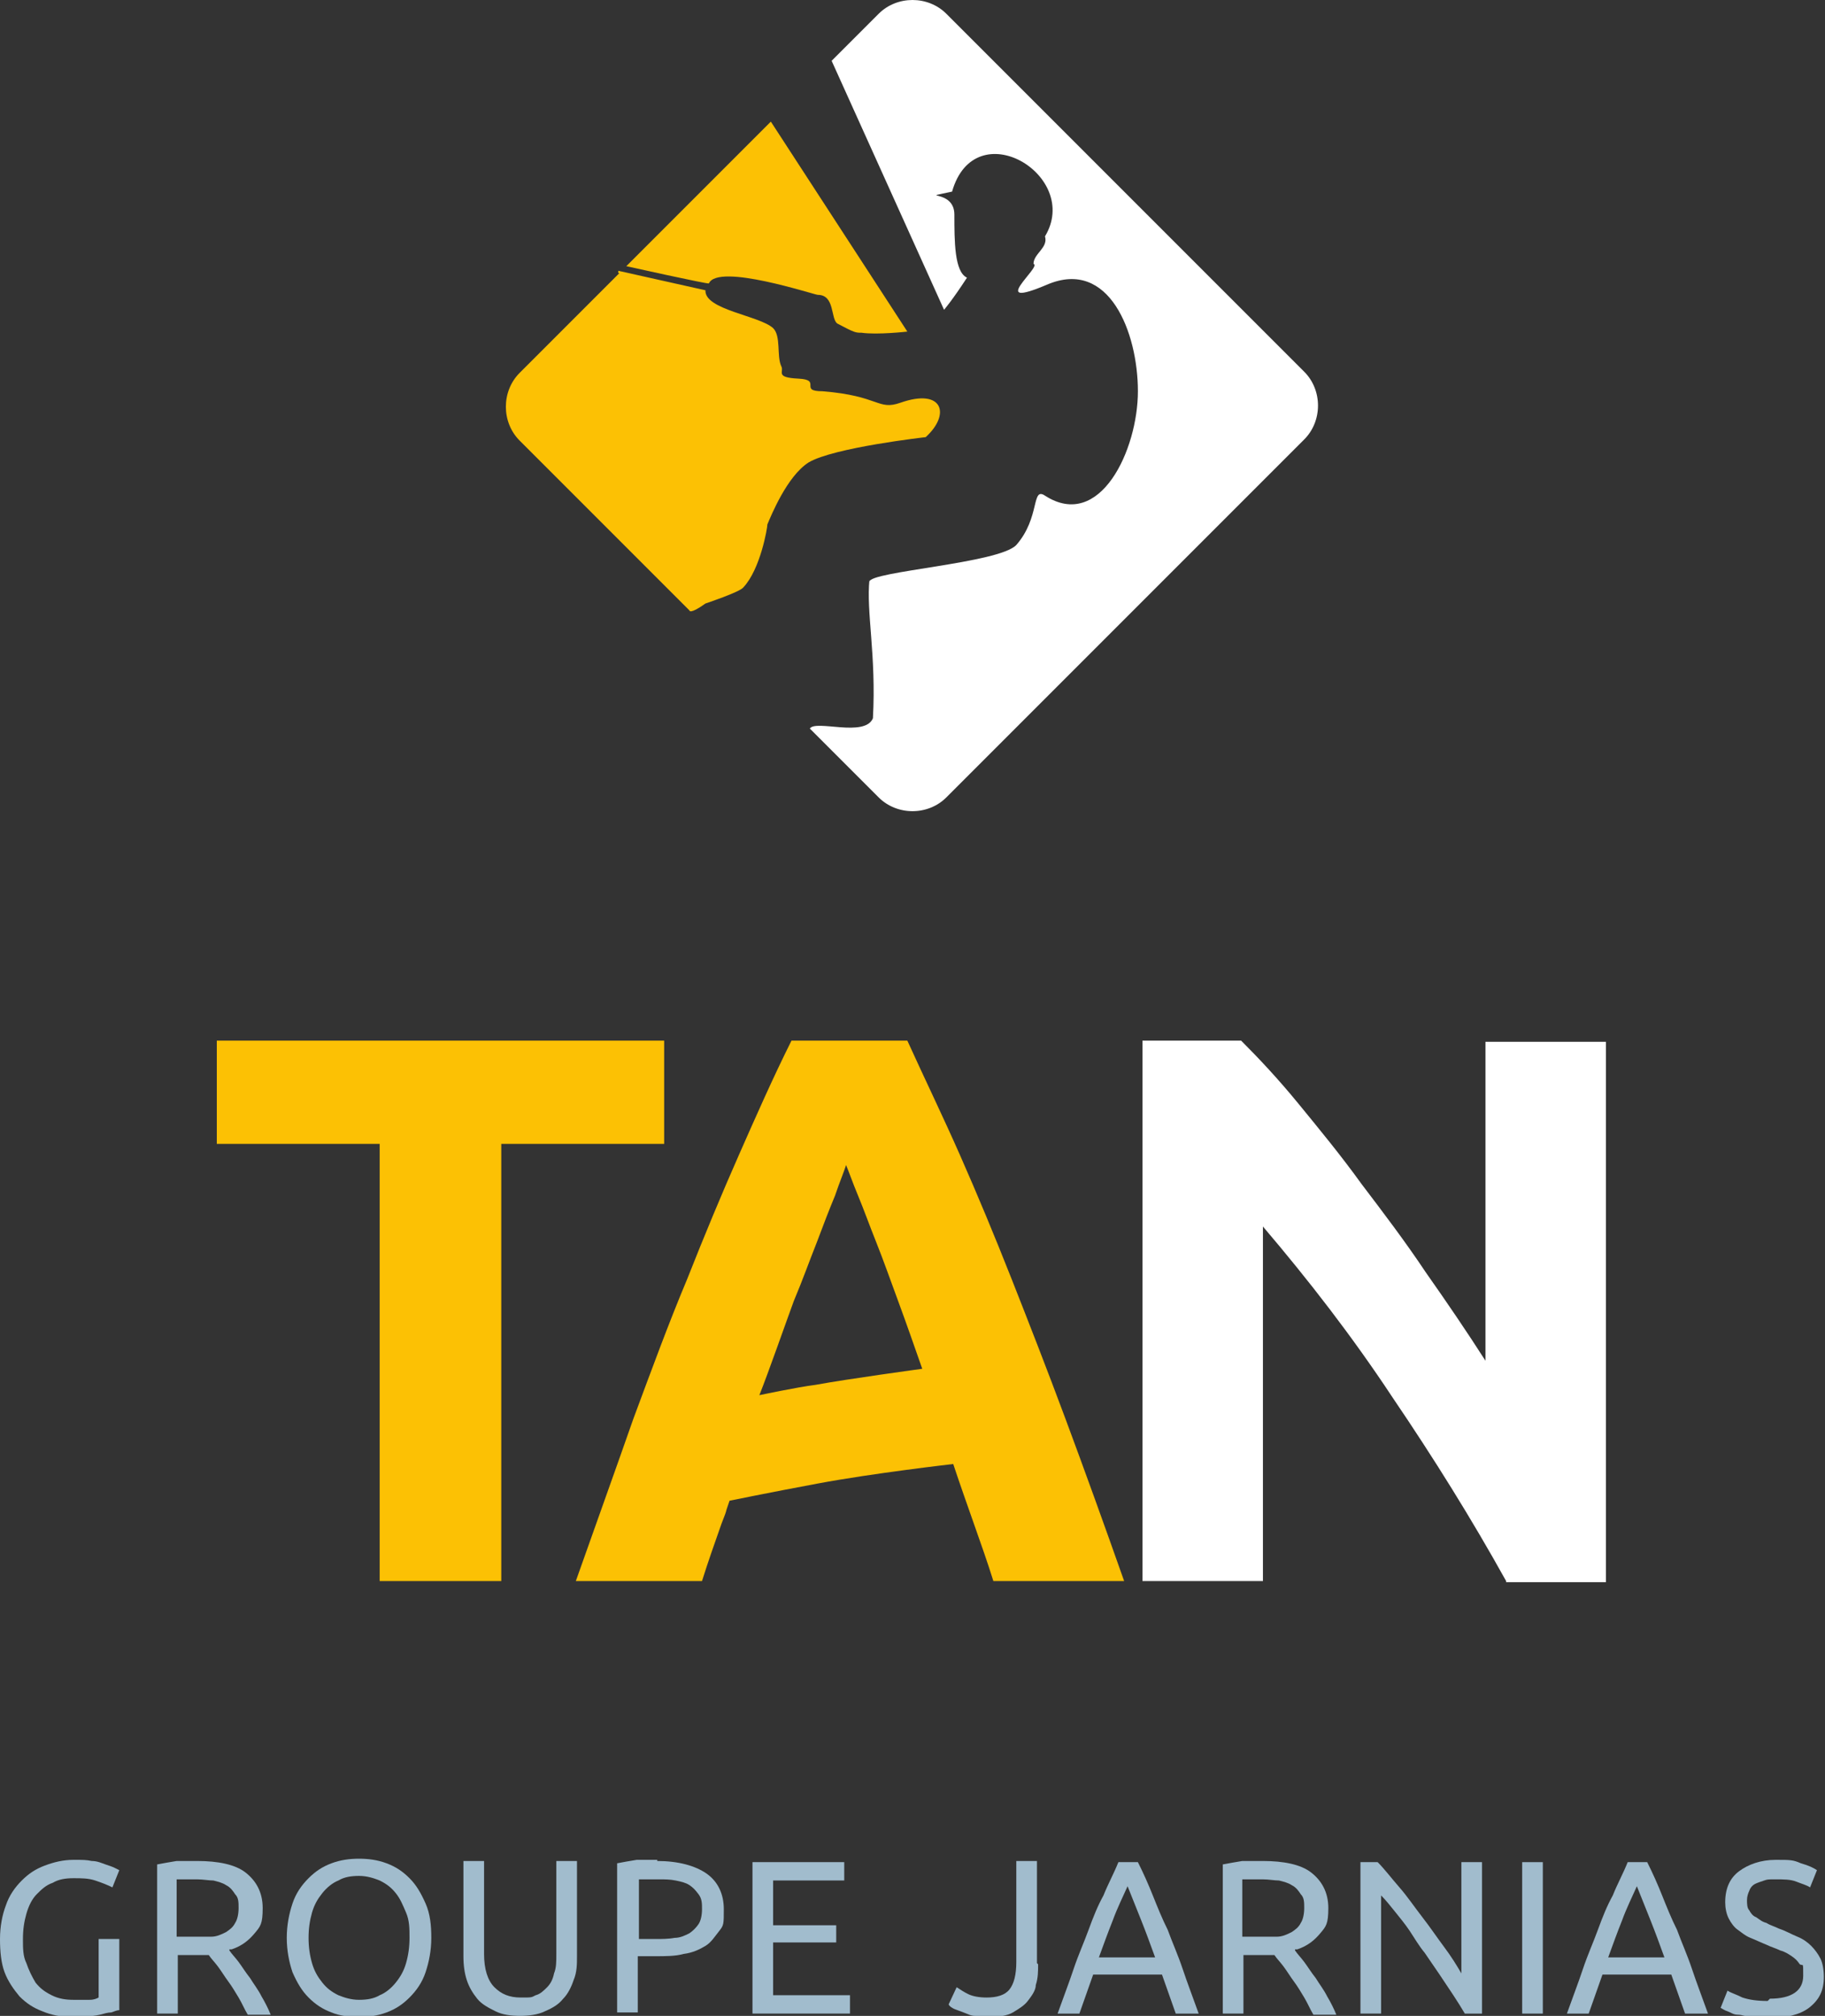
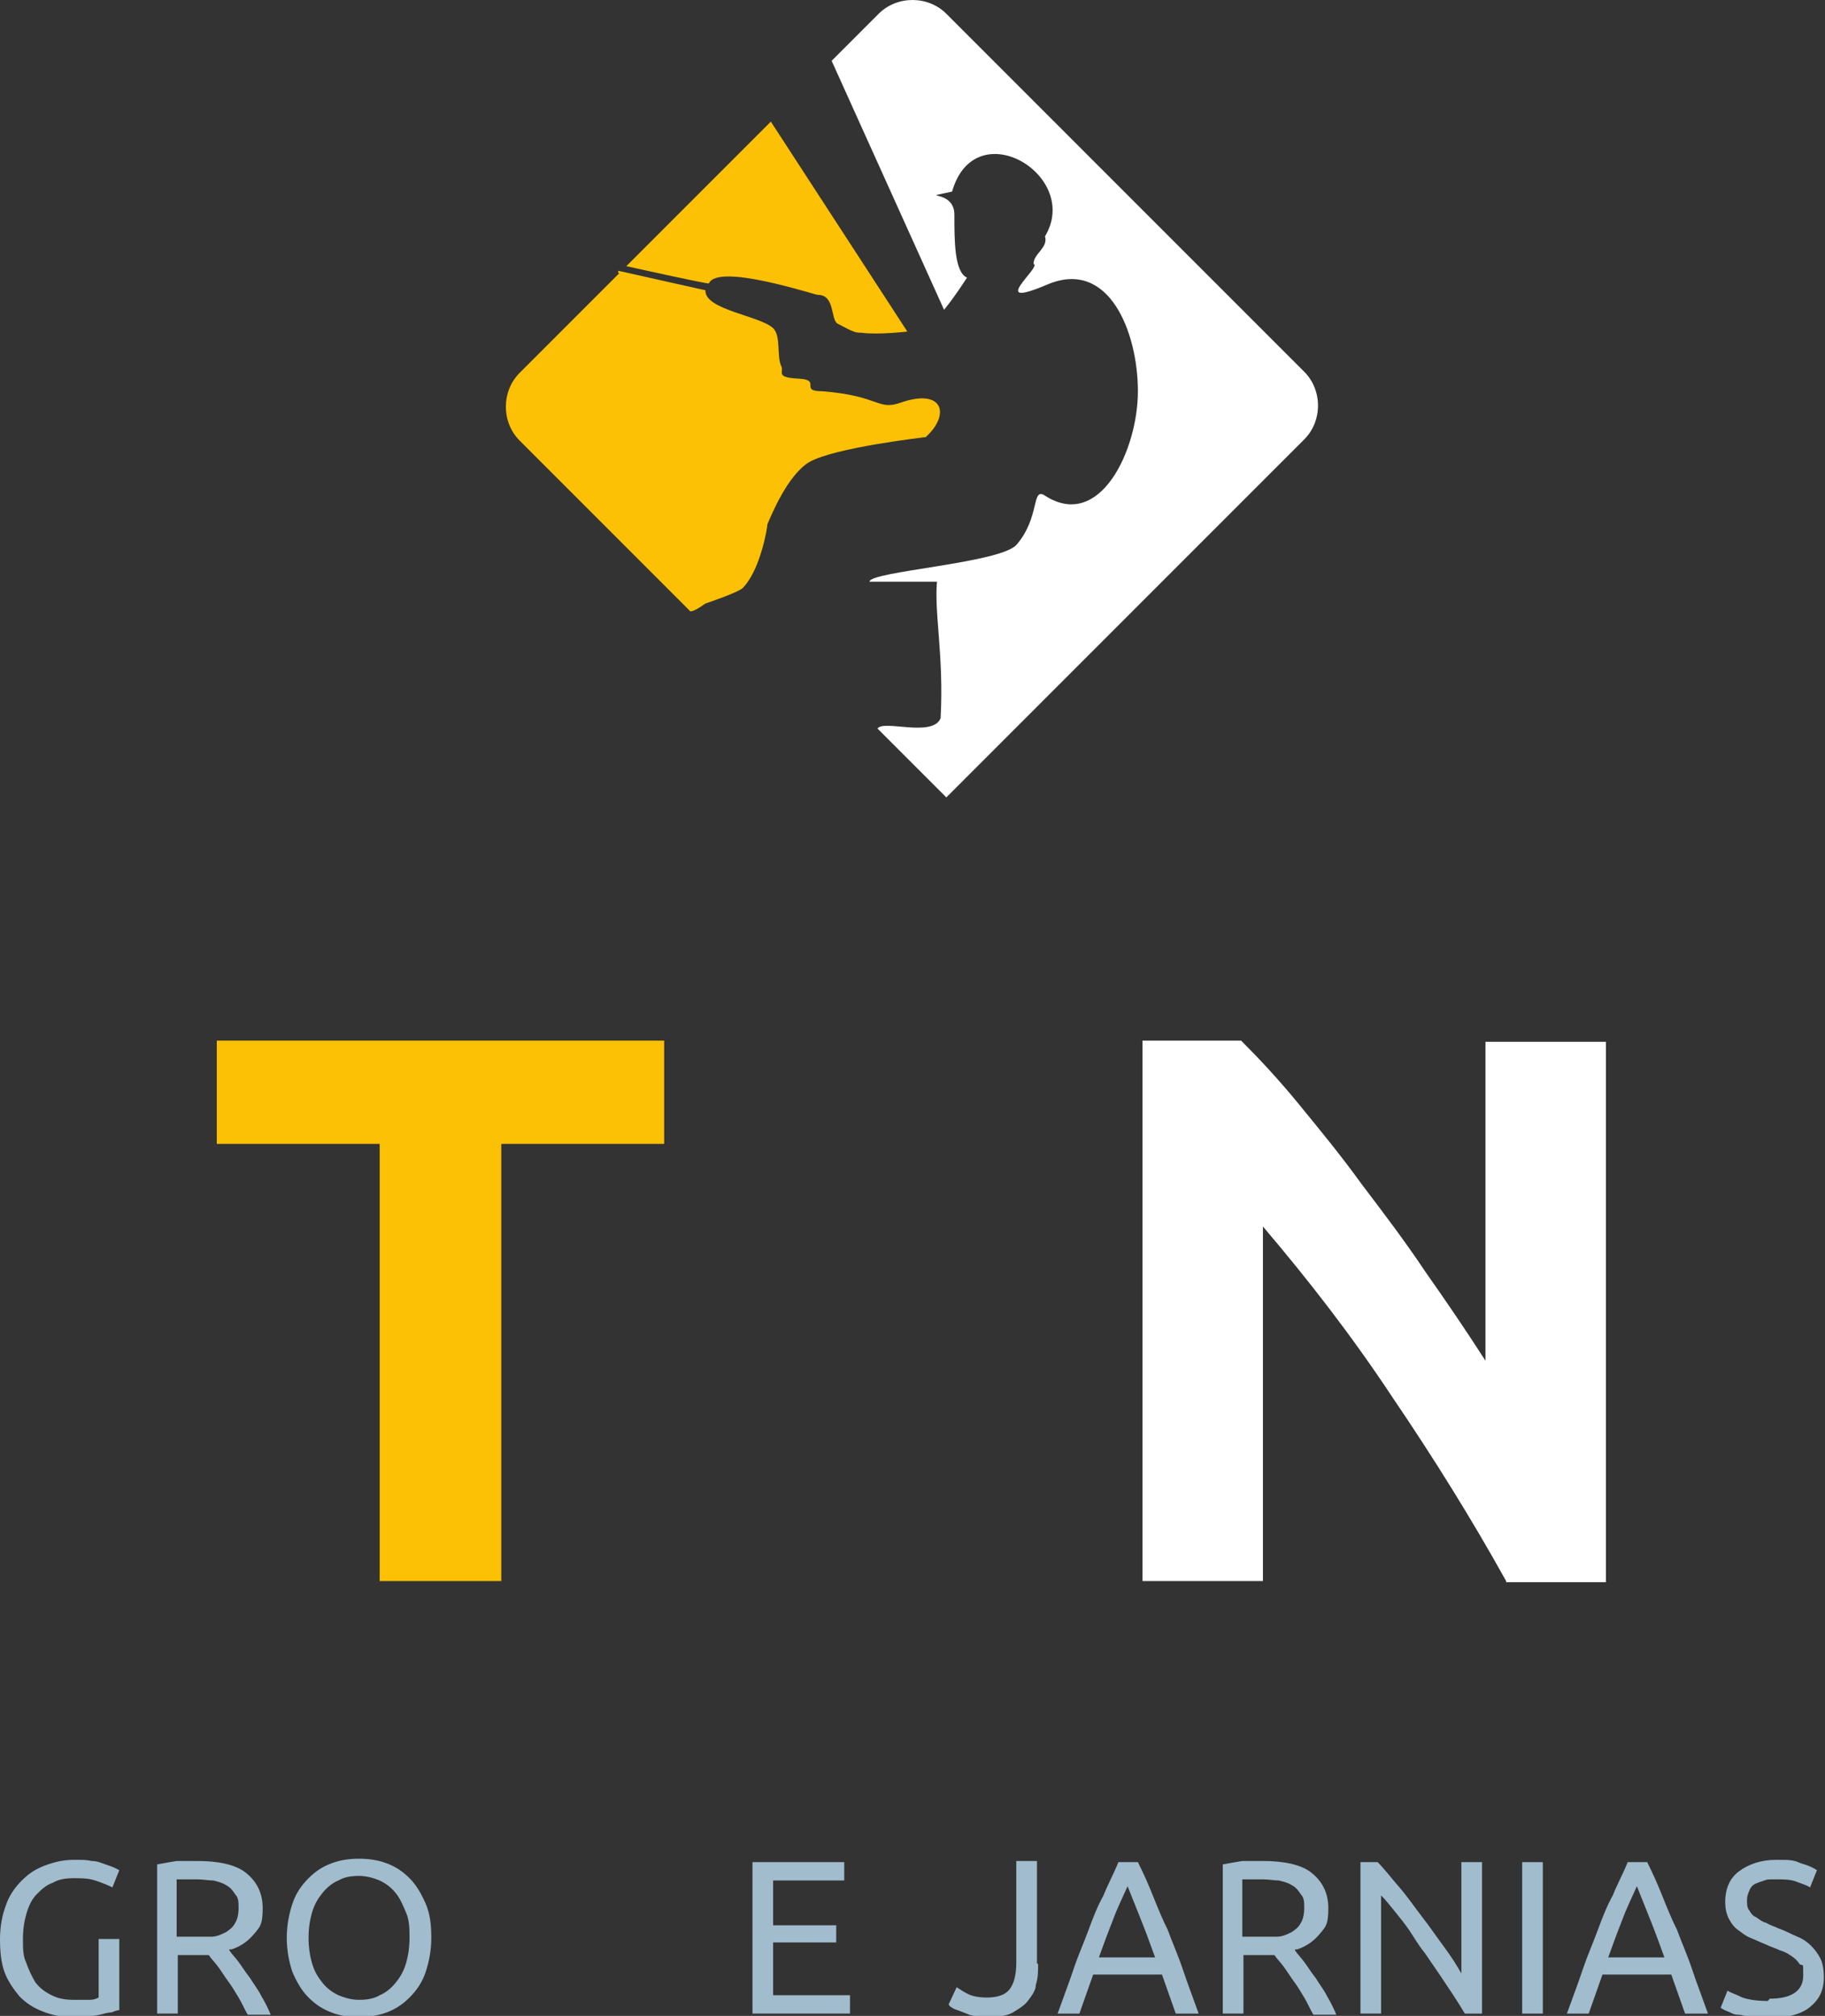
<svg xmlns="http://www.w3.org/2000/svg" id="Calque_1" version="1.1" viewBox="0 0 159.1 175.7">
  <rect x="0" y="0" width="159.1" height="175.7" fill="#333333" stroke="none" />
  <defs>
    <style>
      .st0 {
        fill: #a1bccd;
      }

      .st1 {
        fill: #fff;
      }

      .st2 {
        fill: #fcc104;
      }
    </style>
  </defs>
  <g id="Calque_11" data-name="Calque_1">
    <g>
      <path class="st2" d="M57.9,90.7v9h-14.2v38.1h-10.6v-38.1h-14.2v-9s39,0,39,0Z" />
      <path class="st1" d="M131.3,137.8c-3-5.4-6.3-10.7-9.9-16-3.5-5.3-7.3-10.2-11.3-14.9v30.9h-10.5v-47.1h8.6c1.5,1.5,3.2,3.3,5,5.5s3.7,4.5,5.5,7c1.9,2.5,3.8,5,5.6,7.7,1.9,2.7,3.6,5.2,5.2,7.7v-27.8h10.5v47.1h-8.9.2Z" />
-       <path class="st2" d="M86.6,137.8c-.5-1.6-1.1-3.3-1.7-5s-1.2-3.4-1.8-5.2c0,0-7,.8-11.8,1.7-4.3.8-7.7,1.5-7.7,1.5-.6,1.7,0,.2-.7,2-.6,1.7-1.2,3.4-1.7,5h-11c1.8-5.1,3.5-9.8,5-14.1,1.6-4.3,3.1-8.4,4.7-12.2,1.5-3.8,3-7.4,4.5-10.8s3-6.8,4.6-10h10.1c1.5,3.3,3.1,6.6,4.6,10s3,7,4.5,10.8,3.1,7.9,4.7,12.2,3.3,9,5.1,14.1h-11.4,0ZM73.8,101.4c-.2.7-.6,1.6-1,2.8-.5,1.2-1,2.5-1.6,4.1-.6,1.5-1.2,3.2-2,5.1-.7,1.9-2.2,6.2-3,8.2,0,0,3.3-.7,4.9-.9,2.7-.5,9.3-1.4,9.3-1.4-.7-2-1.4-4-2.1-5.9s-1.3-3.6-1.9-5.1-1.1-2.9-1.6-4.1-.8-2.1-1.1-2.8h0Z" />
      <g>
        <path class="st0" d="M8.6,169h1.8v6.2c-.2,0-.4.1-.7.2-.3,0-.6.1-1,.2s-.8.1-1.2.2h-1.3c-.9,0-1.8-.2-2.5-.5-.8-.3-1.4-.7-2-1.3-.5-.6-1-1.3-1.3-2.1C.1,171.1,0,170.1,0,169s.2-2.1.5-2.9c.3-.9.8-1.6,1.4-2.2.6-.6,1.2-1,2-1.3s1.6-.5,2.5-.5,1.1,0,1.6.1c.5,0,.9.2,1.2.3s.6.2.8.3.4.2.4.2l-.6,1.5c-.4-.2-.9-.4-1.5-.6s-1.2-.2-1.9-.2-1.3.1-1.8.4c-.6.2-1,.6-1.4,1s-.7,1-.9,1.7-.3,1.4-.3,2.2,0,1.5.3,2.1c.2.6.5,1.2.8,1.7.4.5.8.8,1.4,1.1s1.2.4,1.9.4h1.4c.4,0,.6-.1.8-.2v-5.1Z" />
        <path class="st0" d="M20,170c.2.3.5.6.8,1s.6.9,1,1.4c.3.5.7,1,1,1.6.3.5.6,1.1.8,1.6h-2c-.3-.5-.5-1-.8-1.5s-.6-1-.9-1.4-.6-.9-.9-1.3-.6-.7-.8-1h-2.7v5.1h-1.8v-13c.5-.1,1.1-.2,1.7-.3h1.8c1.8,0,3.3.3,4.2,1s1.5,1.7,1.5,3.1-.2,1.6-.7,2.2c-.5.6-1.1,1.1-2,1.4h-.2ZM17.2,163.8h-1.8v5h3c.5,0,.9-.2,1.3-.4.3-.2.6-.4.8-.8.2-.3.3-.8.3-1.3s0-.9-.3-1.2c-.2-.3-.4-.6-.8-.8-.3-.2-.7-.3-1.1-.4-.4,0-.9-.1-1.4-.1Z" />
        <path class="st0" d="M25,168.9c0-1.1.2-2.1.5-3s.8-1.6,1.4-2.2c.6-.6,1.2-1,2-1.3s1.6-.4,2.4-.4,1.6.1,2.4.4c.8.3,1.4.7,2,1.3s1,1.3,1.4,2.2.5,1.9.5,3-.2,2.1-.5,3-.8,1.6-1.4,2.2-1.2,1-2,1.3-1.6.4-2.4.4-1.7-.1-2.4-.4c-.8-.3-1.4-.7-2-1.3s-1-1.3-1.4-2.2c-.3-.9-.5-1.9-.5-3ZM26.9,168.9c0,.8.1,1.5.3,2.2.2.7.5,1.2.9,1.7s.8.8,1.4,1.1c.5.2,1.1.4,1.8.4s1.3-.1,1.8-.4c.5-.2,1-.6,1.4-1.1s.7-1,.9-1.7.3-1.4.3-2.2,0-1.5-.3-2.2-.5-1.2-.9-1.7-.8-.8-1.4-1.1c-.5-.2-1.1-.4-1.8-.4s-1.3.1-1.8.4c-.5.2-1,.6-1.4,1.1s-.7,1-.9,1.7c-.2.7-.3,1.4-.3,2.2Z" />
-         <path class="st0" d="M45.4,175.7c-.9,0-1.6-.1-2.2-.4-.6-.3-1.2-.6-1.6-1.1-.4-.5-.7-1-.9-1.6s-.3-1.3-.3-2.1v-8.3h1.8v8.1c0,1.3.3,2.3.9,2.9.6.6,1.3.9,2.3.9s.9,0,1.3-.2c.4-.1.7-.4,1-.7s.5-.7.6-1.2c.2-.5.2-1,.2-1.7v-8.1h1.8v8.3c0,.7,0,1.4-.3,2.1-.2.6-.5,1.2-.9,1.6-.4.5-.9.8-1.6,1.1-.6.3-1.4.4-2.2.4h.1Z" />
-         <path class="st0" d="M57.3,162.2c1.8,0,3.3.4,4.3,1.1,1,.7,1.5,1.8,1.5,3.1s0,1.4-.4,1.9-.7,1-1.2,1.3-1.1.6-1.9.7c-.7.2-1.6.2-2.5.2h-1.5v4.9h-1.8v-13c.5-.1,1.1-.2,1.7-.3h1.8ZM57.5,163.8h-1.8v5.2h1.4c.6,0,1.2,0,1.7-.1.5,0,.9-.2,1.3-.4.3-.2.6-.5.8-.8s.3-.8.3-1.3,0-.9-.3-1.3-.5-.6-.8-.8-.7-.3-1.2-.4-.9-.1-1.4-.1h0Z" />
        <path class="st0" d="M65.6,175.5v-13.2h8v1.6h-6.2v3.9h5.5v1.5h-5.5v4.6h6.7v1.6h-8.5Z" />
        <path class="st0" d="M90.5,171.2c0,.6,0,1.2-.2,1.8,0,.5-.4,1-.7,1.4-.3.4-.8.7-1.3,1s-1.3.4-2.1.4-.8,0-1.2-.1c-.4,0-.7-.2-1-.3s-.5-.2-.8-.3c-.2-.1-.4-.2-.5-.4l.7-1.5c.3.2.6.4,1,.6.4.2,1,.3,1.6.3.9,0,1.6-.2,2-.7s.6-1.3.6-2.4v-8.8h1.8v8.9h0Z" />
        <path class="st0" d="M102.5,175.5c-.2-.6-.4-1.1-.6-1.7-.2-.6-.4-1.1-.6-1.7h-6l-1.2,3.4h-1.9c.5-1.4,1-2.7,1.4-3.9s.9-2.3,1.3-3.4c.4-1.1.8-2.1,1.3-3,.4-1,.9-1.9,1.3-2.9h1.7c.5,1,.9,1.9,1.3,2.9s.8,2,1.3,3c.4,1.1.9,2.2,1.3,3.4s.9,2.5,1.4,3.9h-2ZM100.7,170.6c-.4-1.1-.8-2.2-1.2-3.2-.4-1-.8-2-1.2-3-.4.9-.9,1.9-1.3,3-.4,1-.8,2.1-1.2,3.2,0,0,4.9,0,4.9,0Z" />
        <path class="st0" d="M112.9,170c.2.3.5.6.8,1s.6.9,1,1.4c.3.5.7,1,1,1.6.3.5.6,1.1.8,1.6h-2c-.3-.5-.5-1-.8-1.5s-.6-1-.9-1.4-.6-.9-.9-1.3-.6-.7-.8-1h-2.7v5.1h-1.8v-13c.5-.1,1.1-.2,1.7-.3h1.8c1.8,0,3.3.3,4.2,1s1.5,1.7,1.5,3.1-.2,1.6-.7,2.2c-.5.6-1.1,1.1-2,1.4h-.2ZM110.1,163.8h-1.8v5h3c.5,0,.9-.2,1.3-.4.3-.2.6-.4.8-.8.2-.3.3-.8.3-1.3s0-.9-.3-1.2c-.2-.3-.4-.6-.8-.8-.3-.2-.7-.3-1.1-.4-.4,0-.9-.1-1.4-.1Z" />
        <path class="st0" d="M127.7,175.5c-.3-.5-.6-1-1-1.6s-.8-1.2-1.2-1.8c-.4-.6-.9-1.3-1.3-1.9-.5-.6-.9-1.3-1.3-1.9-.4-.6-.9-1.2-1.3-1.7s-.8-1-1.2-1.4v10.3h-1.8v-13.2h1.5c.6.6,1.2,1.4,1.9,2.2.7.8,1.3,1.7,2,2.6.7.9,1.3,1.8,1.9,2.6s1.1,1.6,1.5,2.3v-9.7h1.8v13.2h-1.5Z" />
        <path class="st0" d="M132.7,162.3h1.8v13.2h-1.8v-13.2Z" />
        <path class="st0" d="M146.9,175.5c-.2-.6-.4-1.1-.6-1.7s-.4-1.1-.6-1.7h-6l-1.2,3.4h-1.9c.5-1.4,1-2.7,1.4-3.9s.9-2.3,1.3-3.4c.4-1.1.8-2.1,1.3-3,.4-1,.9-1.9,1.3-2.9h1.7c.5,1,.9,1.9,1.3,2.9.4,1,.8,2,1.3,3,.4,1.1.9,2.2,1.3,3.4s.9,2.5,1.4,3.9h-2ZM145.1,170.6c-.4-1.1-.8-2.2-1.2-3.2s-.8-2-1.2-3c-.4.9-.9,1.9-1.3,3-.4,1-.8,2.1-1.2,3.2h4.9Z" />
        <path class="st0" d="M154.3,174.2c1.9,0,2.9-.7,2.9-2s0-.8-.3-1c-.2-.3-.4-.5-.7-.7s-.6-.4-1-.5c-.4-.2-.8-.3-1.2-.5-.5-.2-.9-.4-1.4-.6s-.8-.5-1.1-.7-.6-.6-.8-1-.3-.9-.3-1.4c0-1.2.4-2.1,1.2-2.7.8-.6,1.9-1,3.2-1s1.5,0,2.2.3c.7.2,1.1.4,1.4.6l-.6,1.5c-.3-.2-.7-.3-1.2-.5s-1.1-.2-1.8-.2-.7,0-1,.1-.6.2-.8.3-.4.3-.5.6c-.1.2-.2.5-.2.8s0,.7.2.9c.1.2.3.5.6.6.3.2.5.4.9.5.3.2.7.3,1.1.5.6.2,1.1.5,1.6.7s.9.5,1.2.8.6.7.8,1.1c.2.4.3,1,.3,1.6,0,1.2-.4,2-1.3,2.7-.8.6-2,.9-3.6.9s-1,0-1.4-.1c-.4,0-.8-.2-1.2-.2s-.6-.2-.9-.3-.4-.2-.6-.3l.6-1.5c.3.2.7.3,1.3.6.6.2,1.3.3,2.2.3l.2-.2Z" />
      </g>
      <g>
-         <path class="st1" d="M75.8,50.7c0-.9,11.3-1.6,12.8-3.2,2.1-2.4,1.3-5.1,2.5-4.3,4.8,3.1,8.1-4,8.1-9.1s-2.5-11.6-7.9-9.3-.4-1.6-1.2-1.8c0-.9,1.3-1.4,1-2.4,3.2-5.3-6.1-10.9-8.1-3.9-3.2.7.2-.3.2,2s0,5,1.1,5.5c-1.3,2-2,2.8-2,2.8l-9.8-21.7,4.1-4.1c1.6-1.6,4.3-1.6,5.9,0l31.2,31.2c1.6,1.6,1.6,4.3,0,5.9l-31.2,31.2c-1.6,1.6-4.3,1.6-5.9,0l-6-6c.5-.8,4.8.8,5.5-.9.3-5.5-.6-9.3-.3-12.1v.2Z" />
+         <path class="st1" d="M75.8,50.7c0-.9,11.3-1.6,12.8-3.2,2.1-2.4,1.3-5.1,2.5-4.3,4.8,3.1,8.1-4,8.1-9.1s-2.5-11.6-7.9-9.3-.4-1.6-1.2-1.8c0-.9,1.3-1.4,1-2.4,3.2-5.3-6.1-10.9-8.1-3.9-3.2.7.2-.3.2,2s0,5,1.1,5.5c-1.3,2-2,2.8-2,2.8l-9.8-21.7,4.1-4.1c1.6-1.6,4.3-1.6,5.9,0l31.2,31.2c1.6,1.6,1.6,4.3,0,5.9l-31.2,31.2l-6-6c.5-.8,4.8.8,5.5-.9.3-5.5-.6-9.3-.3-12.1v.2Z" />
        <path class="st2" d="M54,23.8l.6-.6s7.2,1.6,7.2,1.5c.8-1.8,9.2,1,9.5,1,1.5,0,1.1,2.1,1.7,2.5,1.5.8,1.6.8,2.1.8,1.4.2,4-.1,4-.1l-11.9-18.3-21.9,21.9c-1.6,1.6-1.6,4.3,0,5.9l14.8,14.8s0,.4,1.4-.6c0,0,3-1,3.3-1.4,1.5-1.6,2.1-5.2,2.1-5.5.3-.7,1.7-4.2,3.6-5.4,2.2-1.3,10.2-2.2,10.2-2.2,2.2-2,1.5-4.3-2.2-3-2,.7-1.8-.6-6.8-1-2.1,0,0-1-2.1-1.1s-1.2-.6-1.5-1.1c-.4-.9,0-2.6-.7-3.3-1.2-1.1-6-1.6-5.9-3.3l-7.6-1.7v.2Z" />
      </g>
    </g>
  </g>
</svg>